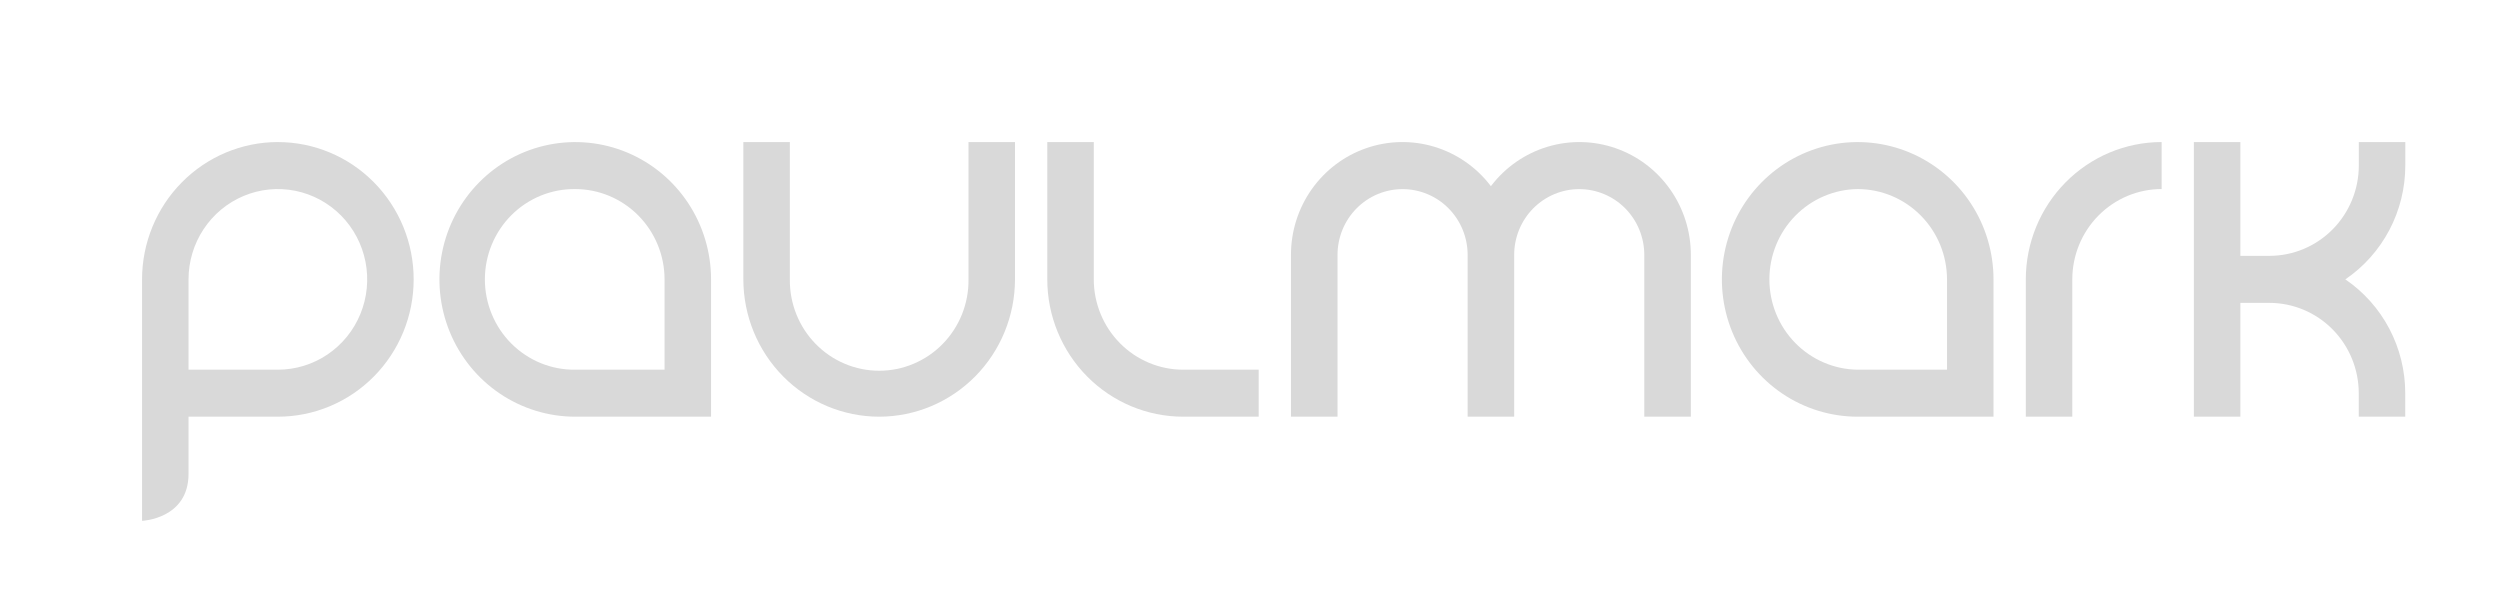
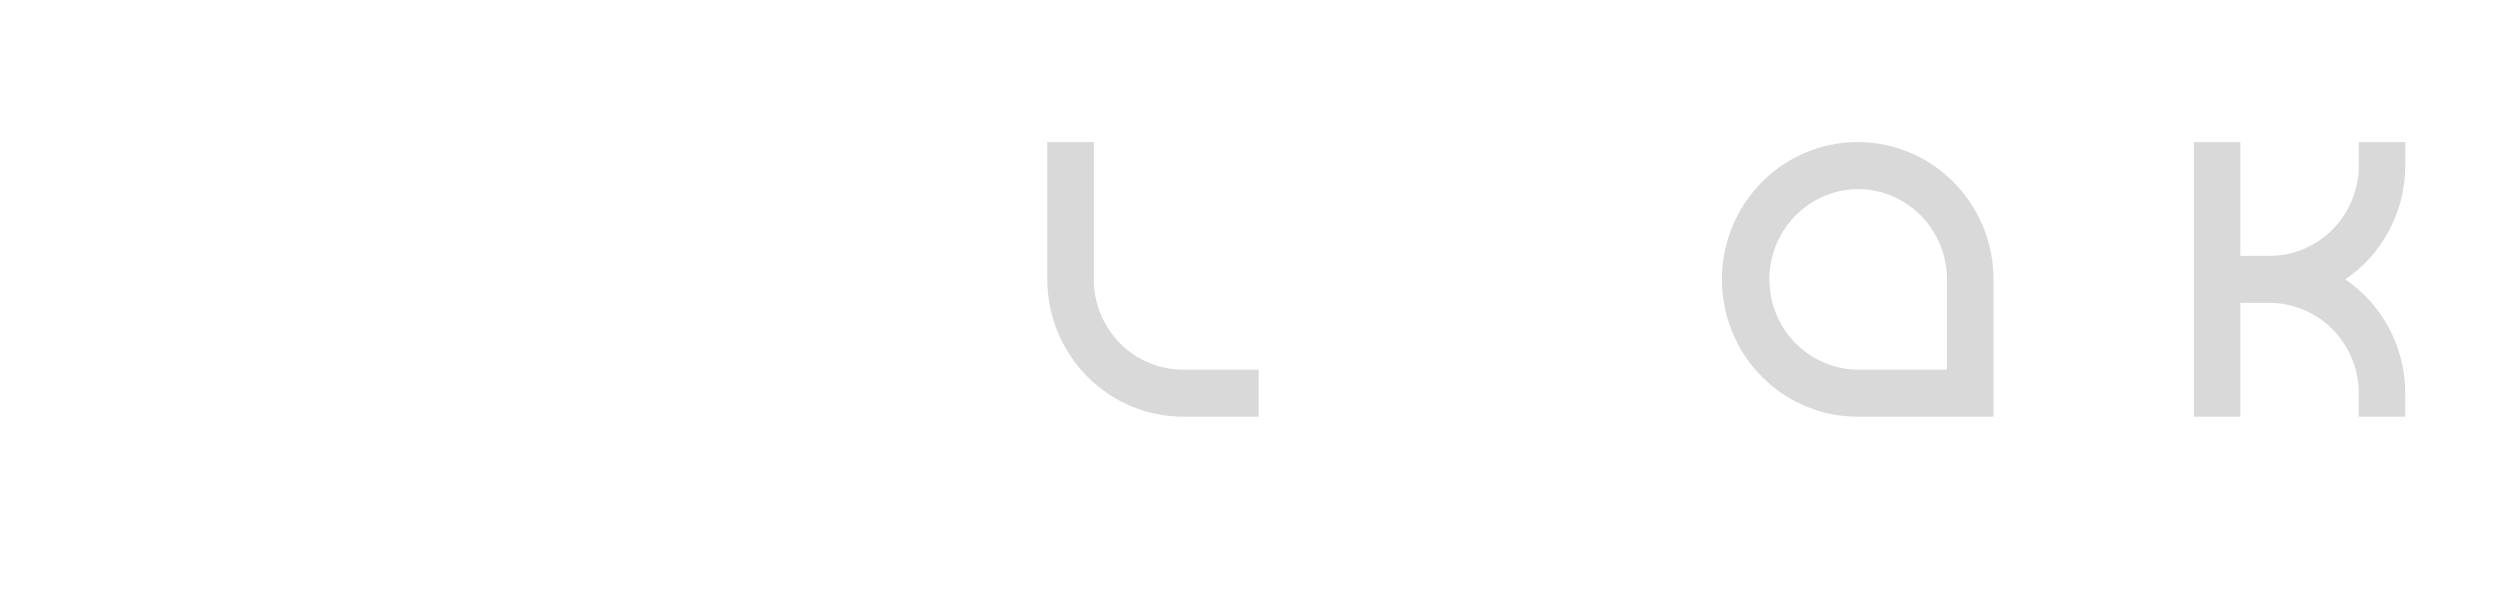
<svg xmlns="http://www.w3.org/2000/svg" width="264" height="65" viewBox="0 0 264 65" fill="none">
  <g filter="url(#filter0_d_89_1625)">
-     <path d="M60.087 29.003H45.746C42.91 29.003 40.137 28.153 37.778 26.56C35.42 24.966 33.582 22.702 32.496 20.053C31.411 17.403 31.127 14.488 31.68 11.675C32.233 8.863 33.599 6.279 35.605 4.251C37.61 2.223 40.165 0.842 42.947 0.283C45.729 -0.277 48.613 0.01 51.233 1.107C53.854 2.204 56.094 4.063 57.67 6.447C59.246 8.831 60.087 11.634 60.087 14.502V29.003ZM45.746 4.966C44.498 4.951 43.26 5.187 42.102 5.66C40.945 6.133 39.892 6.833 39.005 7.72C38.117 8.607 37.413 9.663 36.932 10.828C36.451 11.992 36.203 13.241 36.203 14.503C36.203 15.765 36.451 17.014 36.932 18.178C37.413 19.343 38.117 20.399 39.005 21.286C39.892 22.173 40.945 22.873 42.102 23.346C43.26 23.819 44.498 24.055 45.746 24.04H55.178V14.502C55.175 11.974 54.181 9.55 52.412 7.762C50.644 5.974 48.247 4.969 45.746 4.966Z" fill="#D9D9D9" />
-     <path d="M77.842 29.003C74.039 28.999 70.393 27.47 67.704 24.752C65.015 22.033 63.502 18.347 63.498 14.502V0H68.408V14.502C68.394 15.764 68.627 17.016 69.095 18.186C69.562 19.356 70.255 20.42 71.132 21.317C72.01 22.215 73.054 22.927 74.206 23.413C75.358 23.9 76.593 24.15 77.841 24.15C79.089 24.15 80.325 23.9 81.476 23.413C82.628 22.927 83.673 22.215 84.55 21.317C85.427 20.42 86.12 19.356 86.588 18.186C87.055 17.016 87.289 15.764 87.274 14.502V0H92.183V14.502C92.179 18.347 90.667 22.032 87.978 24.751C85.29 27.47 81.644 28.999 77.842 29.003Z" fill="#D9D9D9" />
    <path d="M117.917 29.003H109.936C106.134 28.999 102.488 27.47 99.799 24.752C97.109 22.033 95.597 18.347 95.593 14.502V0H100.503V14.502C100.505 17.031 101.5 19.455 103.269 21.244C105.037 23.032 107.435 24.037 109.936 24.04H117.917V29.003Z" fill="#D9D9D9" />
-     <path d="M14.341 0C10.539 0.004 6.894 1.533 4.205 4.252C1.517 6.97 0.004 10.655 0 14.5V40C0 40 4.909 39.81 4.909 35.036V29.003H14.341C16.225 29.003 18.09 28.628 19.83 27.899C21.57 27.171 23.151 26.103 24.483 24.756C25.814 23.41 26.871 21.811 27.592 20.052C28.312 18.293 28.683 16.407 28.683 14.503C28.683 12.599 28.312 10.713 27.592 8.954C26.871 7.195 25.814 5.596 24.483 4.25C23.151 2.903 21.57 1.835 19.83 1.106C18.09 0.378 16.225 0.003 14.341 0.003V0ZM14.341 24.038H4.909V14.502C4.909 12.616 5.462 10.772 6.499 9.203C7.535 7.635 9.009 6.412 10.733 5.69C12.457 4.968 14.354 4.78 16.183 5.148C18.014 5.516 19.695 6.424 21.014 7.758C22.333 9.092 23.231 10.792 23.595 12.642C23.959 14.492 23.772 16.41 23.058 18.153C22.344 19.896 21.134 21.385 19.583 22.433C18.031 23.481 16.207 24.04 14.341 24.04V24.038Z" fill="#D9D9D9" />
-     <path d="M203.834 29.003H198.925V14.502C198.928 10.657 200.441 6.971 203.13 4.252C205.818 1.533 209.464 0.004 213.267 0V4.963C210.767 4.966 208.369 5.972 206.6 7.76C204.832 9.547 203.837 11.971 203.834 14.5V29.003Z" fill="#D9D9D9" />
    <path d="M195.514 29.003H181.171C178.335 29.003 175.563 28.152 173.204 26.559C170.846 24.966 169.008 22.701 167.923 20.052C166.837 17.402 166.554 14.487 167.107 11.674C167.66 8.862 169.026 6.278 171.032 4.251C173.037 2.223 175.593 0.842 178.375 0.282C181.156 -0.277 184.04 0.01 186.66 1.107C189.281 2.205 191.521 4.063 193.097 6.447C194.673 8.831 195.514 11.635 195.514 14.502V29.003ZM181.171 4.966C178.689 4.995 176.317 6.012 174.571 7.798C172.826 9.583 171.847 11.992 171.847 14.503C171.847 17.013 172.826 19.423 174.571 21.208C176.317 22.994 178.689 24.011 181.171 24.04H190.605V14.502C190.602 11.974 189.607 9.55 187.838 7.762C186.07 5.974 183.672 4.969 181.171 4.966Z" fill="#D9D9D9" />
    <path d="M239 2.483V0H234.091V2.48C234.089 5.009 233.094 7.433 231.326 9.221C229.557 11.009 227.16 12.015 224.659 12.018H221.582V0H216.672V29.003H221.582V16.984H224.652C227.153 16.987 229.551 17.993 231.319 19.781C233.088 21.569 234.082 23.993 234.085 26.522V29.002H238.994V26.522C238.993 24.148 238.416 21.81 237.314 19.714C236.211 17.618 234.615 15.828 232.668 14.501C234.616 13.175 236.213 11.386 237.317 9.29C238.421 7.195 238.999 4.857 239 2.483Z" fill="#D9D9D9" />
-     <path d="M158.637 29.003V11.917C158.637 10.075 157.914 8.308 156.625 7.005C155.337 5.702 153.589 4.971 151.767 4.971C149.945 4.971 148.198 5.702 146.909 7.005C145.621 8.308 144.897 10.075 144.897 11.917V29.003H139.982V11.917C139.982 10.075 139.258 8.308 137.97 7.005C136.681 5.702 134.934 4.971 133.112 4.971C131.29 4.971 129.542 5.702 128.254 7.005C126.965 8.308 126.242 10.075 126.242 11.917V29.003H121.326V11.917C121.324 9.434 122.088 7.013 123.514 4.992C124.939 2.972 126.954 1.452 129.276 0.646C131.598 -0.16 134.111 -0.212 136.464 0.498C138.816 1.208 140.891 2.643 142.396 4.604L142.44 4.66L142.482 4.604C143.987 2.644 146.062 1.208 148.414 0.499C150.767 -0.211 153.28 -0.159 155.602 0.647C157.924 1.452 159.939 2.972 161.364 4.993C162.79 7.014 163.555 9.435 163.553 11.917V29.003H158.637Z" fill="#D9D9D9" />
  </g>
  <defs>
    <filter id="filter0_d_89_1625" x="0" y="0" width="264" height="65" filterUnits="userSpaceOnUse" color-interpolation-filters="sRGB">
      <feFlood flood-opacity="0" result="BackgroundImageFix" />
      <feColorMatrix in="SourceAlpha" type="matrix" values="0 0 0 0 0 0 0 0 0 0 0 0 0 0 0 0 0 0 127 0" result="hardAlpha" />
      <feOffset dx="15" dy="15" />
      <feGaussianBlur stdDeviation="5" />
      <feComposite in2="hardAlpha" operator="out" />
      <feColorMatrix type="matrix" values="0 0 0 0 0.067 0 0 0 0 0.107 0 0 0 0 0.121 0 0 0 0.1 0" />
      <feBlend mode="normal" in2="BackgroundImageFix" result="effect1_dropShadow_89_1625" />
      <feBlend mode="normal" in="SourceGraphic" in2="effect1_dropShadow_89_1625" result="shape" />
    </filter>
  </defs>
</svg>